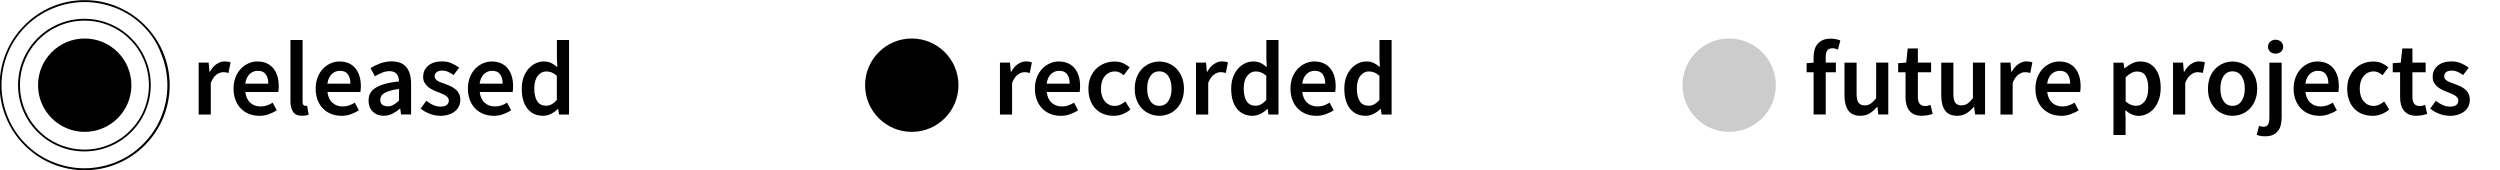
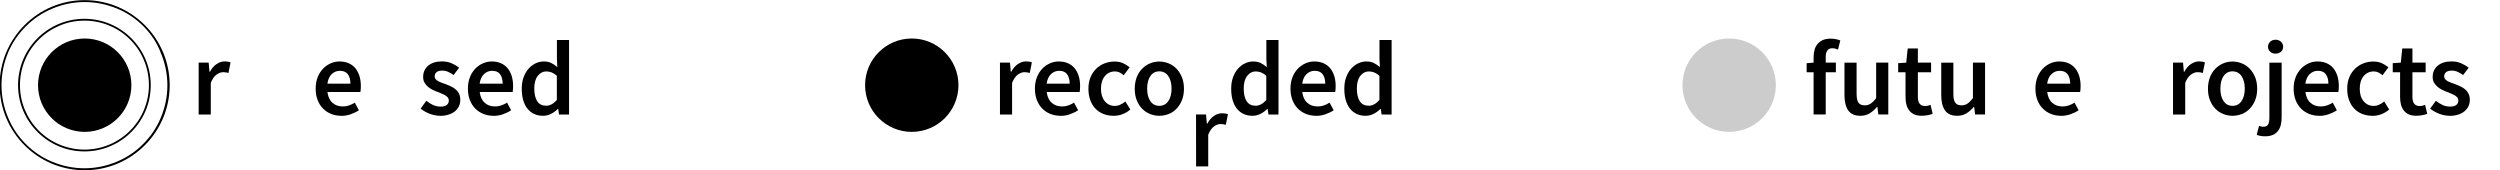
<svg xmlns="http://www.w3.org/2000/svg" version="1.1" id="Komponente_52_3" x="0px" y="0px" viewBox="0 0 366.84 25" style="enable-background:new 0 0 366.84 25;" xml:space="preserve">
  <style type="text/css">
	.st0{fill:#CDCCCC;}
</style>
  <g>
    <circle cx="12.43" cy="12.5" r="6.85" />
    <circle cx="12.43" cy="12.5" r="6.58" />
    <g id="Gruppe_2415" transform="translate(-3.236 -3.236)">
      <g id="Pfad_193" transform="translate(13.236 13.236)">
        <path d="M2.39-6.97c-1.29,0-2.52,0.25-3.67,0.74C-2.39-5.76-3.42-5.08-4.3-4.2s-1.56,1.89-2.03,3.02     c-0.49,1.15-0.74,2.39-0.74,3.67s0.25,2.52,0.74,3.67C-5.86,7.28-5.18,8.3-4.3,9.18s1.89,1.56,3.02,2.03     c1.18,0.49,2.41,0.74,3.67,0.74s2.52-0.25,3.67-0.74c1.12-0.47,2.14-1.15,3.02-2.03s1.56-1.89,2.03-3.02     c0.49-1.18,0.74-2.41,0.74-3.67s-0.25-2.52-0.74-3.67C10.65-2.3,9.97-3.32,9.09-4.2S7.2-5.76,6.07-6.23     C4.92-6.72,3.67-6.97,2.39-6.97 M2.39-7.24c5.37,0,9.73,4.36,9.73,9.73s-4.36,9.73-9.73,9.73s-9.74-4.36-9.74-9.73     S-2.99-7.24,2.39-7.24z" />
      </g>
    </g>
    <g id="Gruppe_2416" transform="translate(-13.236 -13.236)">
      <g id="Pfad_193-2" transform="translate(13.236 13.236)">
        <path d="M12.43,0.3c-1.65,0-3.24,0.33-4.74,0.96c-1.45,0.6-2.77,1.48-3.89,2.6S1.79,6.28,1.18,7.73     c-0.63,1.54-0.96,3.13-0.96,4.77s0.33,3.24,0.96,4.74c0.6,1.45,1.48,2.77,2.6,3.89s2.41,2,3.87,2.6c1.51,0.63,3.1,0.96,4.74,0.96     s3.24-0.33,4.74-0.96c1.45-0.6,2.77-1.48,3.87-2.6c1.12-1.12,2-2.41,2.6-3.87c0.63-1.51,0.96-3.1,0.96-4.74s-0.33-3.24-0.96-4.74     c-0.55-1.48-1.43-2.8-2.55-3.92s-2.41-2-3.87-2.6c-1.54-0.63-3.13-0.96-4.77-0.96 M12.43,0.02c6.88,0,12.47,5.6,12.47,12.48     s-5.59,12.48-12.48,12.48S-0.05,19.38-0.05,12.5S5.54,0.02,12.43,0.02z" />
      </g>
    </g>
  </g>
  <g>
    <path d="M29.15,16.8V9.19h1.47l0.12,1.35h0.06c0.27-0.5,0.59-0.88,0.98-1.14c0.38-0.26,0.77-0.39,1.18-0.39   c0.36,0,0.65,0.05,0.87,0.15l-0.31,1.55c-0.13-0.04-0.26-0.07-0.37-0.09s-0.25-0.03-0.42-0.03c-0.3,0-0.61,0.12-0.95,0.35   c-0.33,0.23-0.61,0.64-0.85,1.22v4.65h-1.78L29.15,16.8z" />
-     <path d="M38.02,16.99c-0.53,0-1.02-0.09-1.47-0.27s-0.85-0.44-1.19-0.78s-0.61-0.76-0.8-1.25s-0.29-1.05-0.29-1.68   s0.1-1.18,0.29-1.67c0.2-0.5,0.46-0.91,0.78-1.25s0.7-0.6,1.12-0.79s0.86-0.28,1.3-0.28c0.52,0,0.97,0.09,1.36,0.26   c0.39,0.18,0.72,0.42,0.98,0.74s0.46,0.7,0.6,1.15c0.13,0.44,0.2,0.93,0.2,1.46c0,0.18,0,0.34-0.02,0.5   c-0.02,0.15-0.03,0.28-0.05,0.37H36c0.08,0.68,0.32,1.21,0.72,1.57c0.4,0.37,0.91,0.55,1.53,0.55c0.33,0,0.64-0.05,0.92-0.15   c0.28-0.1,0.57-0.24,0.84-0.41l0.6,1.12c-0.36,0.24-0.76,0.43-1.21,0.59C38.96,16.93,38.49,17,38.01,17L38.02,16.99z M35.99,12.28   h3.38c0-0.59-0.13-1.05-0.38-1.39s-0.64-0.5-1.17-0.5c-0.45,0-0.85,0.16-1.19,0.48S36.08,11.66,35.99,12.28z" />
-     <path d="M44.36,16.99c-0.64,0-1.09-0.19-1.35-0.57s-0.39-0.9-0.39-1.56V5.87h1.78v9.07c0,0.22,0.04,0.37,0.12,0.46   c0.08,0.09,0.17,0.13,0.26,0.13h0.12c0,0,0.09,0,0.16-0.03l0.23,1.33c-0.24,0.1-0.55,0.15-0.95,0.15L44.36,16.99z" />
    <path d="M50.07,16.99c-0.53,0-1.02-0.09-1.47-0.27s-0.85-0.44-1.19-0.78s-0.61-0.76-0.8-1.25s-0.29-1.05-0.29-1.68   s0.1-1.18,0.29-1.67s0.46-0.91,0.78-1.25s0.7-0.6,1.12-0.79s0.86-0.28,1.3-0.28c0.52,0,0.97,0.09,1.36,0.26   c0.39,0.18,0.72,0.42,0.98,0.74s0.46,0.7,0.6,1.15c0.13,0.44,0.2,0.93,0.2,1.46c0,0.18,0,0.34-0.02,0.5   c-0.02,0.15-0.03,0.28-0.05,0.37h-4.83c0.08,0.68,0.32,1.21,0.72,1.57c0.4,0.37,0.91,0.55,1.53,0.55c0.33,0,0.64-0.05,0.92-0.15   c0.28-0.1,0.57-0.24,0.84-0.41l0.6,1.12c-0.36,0.24-0.76,0.43-1.21,0.59C51.01,16.93,50.54,17,50.06,17L50.07,16.99z M48.04,12.28   h3.38c0-0.59-0.13-1.05-0.38-1.39s-0.64-0.5-1.17-0.5c-0.45,0-0.85,0.16-1.19,0.48S48.13,11.66,48.04,12.28z" />
-     <path d="M56.33,16.99c-0.67,0-1.21-0.2-1.63-0.61s-0.62-0.95-0.62-1.62c0-0.4,0.08-0.76,0.25-1.08s0.44-0.59,0.81-0.81   s0.83-0.42,1.39-0.57c0.56-0.16,1.24-0.27,2.02-0.36c-0.01-0.2-0.04-0.38-0.08-0.57c-0.05-0.18-0.12-0.34-0.23-0.48   s-0.25-0.25-0.43-0.33s-0.39-0.12-0.65-0.12c-0.37,0-0.74,0.07-1.09,0.22s-0.71,0.32-1.05,0.53L54.37,10   c0.42-0.27,0.9-0.5,1.42-0.7c0.53-0.2,1.09-0.29,1.7-0.29c0.95,0,1.66,0.28,2.13,0.84s0.7,1.38,0.7,2.44v4.51h-1.47l-0.12-0.84   h-0.06c-0.34,0.29-0.71,0.53-1.09,0.73c-0.39,0.2-0.81,0.29-1.26,0.29L56.33,16.99z M56.9,15.6c0.31,0,0.59-0.07,0.84-0.22   s0.52-0.35,0.81-0.62v-1.7c-0.52,0.06-0.95,0.14-1.3,0.25c-0.35,0.1-0.64,0.22-0.85,0.35s-0.37,0.28-0.46,0.44   s-0.14,0.34-0.14,0.53c0,0.34,0.1,0.59,0.31,0.74C56.32,15.52,56.58,15.6,56.9,15.6z" />
    <path d="M64.6,16.99c-0.53,0-1.05-0.1-1.56-0.3s-0.95-0.45-1.32-0.75l0.84-1.15c0.34,0.27,0.68,0.48,1.01,0.63   c0.34,0.15,0.7,0.22,1.09,0.22c0.41,0,0.72-0.08,0.91-0.25c0.2-0.17,0.29-0.39,0.29-0.66c0-0.15-0.05-0.29-0.14-0.41   S65.5,14.1,65.35,14c-0.16-0.09-0.33-0.18-0.53-0.26s-0.39-0.16-0.59-0.24c-0.25-0.09-0.5-0.2-0.76-0.33s-0.49-0.27-0.69-0.45   s-0.37-0.38-0.5-0.61s-0.19-0.51-0.19-0.83c0-0.67,0.25-1.22,0.74-1.64c0.5-0.42,1.17-0.63,2.03-0.63c0.53,0,1,0.09,1.42,0.28   s0.79,0.4,1.1,0.64l-0.82,1.08c-0.27-0.2-0.54-0.35-0.81-0.47s-0.56-0.18-0.86-0.18c-0.38,0-0.66,0.08-0.84,0.24   s-0.27,0.36-0.27,0.6c0,0.16,0.04,0.29,0.13,0.4c0.09,0.11,0.2,0.2,0.35,0.29c0.14,0.08,0.31,0.16,0.5,0.23s0.39,0.15,0.6,0.22   c0.26,0.09,0.52,0.2,0.78,0.32s0.49,0.27,0.7,0.44s0.38,0.39,0.51,0.64c0.13,0.25,0.19,0.56,0.19,0.91c0,0.33-0.06,0.64-0.19,0.92   c-0.13,0.28-0.32,0.53-0.57,0.74c-0.25,0.21-0.56,0.38-0.93,0.5S65.06,17,64.58,17L64.6,16.99z" />
    <path d="M72.41,16.99c-0.53,0-1.02-0.09-1.47-0.27c-0.45-0.18-0.85-0.44-1.19-0.78s-0.61-0.76-0.8-1.25s-0.29-1.05-0.29-1.68   s0.1-1.18,0.29-1.67s0.46-0.91,0.78-1.25s0.7-0.6,1.12-0.79c0.42-0.19,0.86-0.28,1.3-0.28c0.52,0,0.97,0.09,1.36,0.26   c0.39,0.18,0.72,0.42,0.98,0.74s0.46,0.7,0.6,1.15c0.13,0.44,0.2,0.93,0.2,1.46c0,0.18,0,0.34-0.02,0.5   c-0.02,0.15-0.03,0.28-0.05,0.37h-4.83c0.08,0.68,0.32,1.21,0.72,1.57c0.4,0.37,0.91,0.55,1.53,0.55c0.33,0,0.64-0.05,0.92-0.15   c0.28-0.1,0.57-0.24,0.84-0.41l0.6,1.12c-0.36,0.24-0.76,0.43-1.21,0.59C73.35,16.93,72.88,17,72.4,17L72.41,16.99z M70.38,12.28   h3.38c0-0.59-0.13-1.05-0.38-1.39s-0.64-0.5-1.17-0.5c-0.45,0-0.85,0.16-1.19,0.48S70.47,11.66,70.38,12.28z" />
    <path d="M79.68,16.99c-0.96,0-1.72-0.35-2.28-1.04c-0.56-0.7-0.84-1.68-0.84-2.94c0-0.62,0.09-1.18,0.27-1.67s0.42-0.91,0.72-1.25   s0.64-0.6,1.03-0.79s0.79-0.28,1.2-0.28c0.43,0,0.8,0.07,1.1,0.22c0.3,0.15,0.6,0.35,0.9,0.61l-0.06-1.22V5.87h1.78v10.94h-1.47   l-0.12-0.82h-0.06c-0.28,0.28-0.6,0.52-0.98,0.71S80.11,16.99,79.68,16.99L79.68,16.99z M80.11,15.52c0.57,0,1.1-0.28,1.6-0.85   v-3.55c-0.27-0.24-0.53-0.4-0.78-0.5c-0.25-0.09-0.51-0.14-0.77-0.14c-0.5,0-0.91,0.22-1.25,0.65s-0.51,1.05-0.51,1.86   s0.15,1.45,0.44,1.88s0.72,0.64,1.28,0.64L80.11,15.52z" />
  </g>
  <g>
    <g>
      <circle cx="133.79" cy="12.5" r="6.85" />
      <circle cx="133.79" cy="12.5" r="6.58" />
    </g>
    <g>
      <path d="M146.73,16.8V9.19h1.47l0.12,1.35h0.06c0.27-0.5,0.59-0.88,0.98-1.14s0.77-0.39,1.18-0.39c0.36,0,0.65,0.05,0.87,0.15    l-0.31,1.55c-0.13-0.04-0.26-0.07-0.37-0.09s-0.25-0.03-0.42-0.03c-0.3,0-0.62,0.12-0.95,0.35c-0.33,0.23-0.61,0.64-0.85,1.22    v4.65h-1.78L146.73,16.8z" />
      <path d="M155.61,16.99c-0.53,0-1.02-0.09-1.47-0.27c-0.46-0.18-0.85-0.44-1.19-0.78s-0.61-0.76-0.8-1.25s-0.29-1.05-0.29-1.68    s0.1-1.18,0.29-1.67s0.46-0.91,0.78-1.25s0.7-0.6,1.12-0.79s0.86-0.28,1.3-0.28c0.52,0,0.97,0.09,1.36,0.26    c0.39,0.18,0.72,0.42,0.98,0.74s0.46,0.7,0.6,1.15c0.13,0.44,0.2,0.93,0.2,1.46c0,0.18,0,0.34-0.02,0.5    c-0.02,0.15-0.03,0.28-0.05,0.37h-4.83c0.08,0.68,0.32,1.21,0.72,1.57c0.4,0.37,0.91,0.55,1.53,0.55c0.33,0,0.64-0.05,0.92-0.15    c0.28-0.1,0.57-0.24,0.84-0.41l0.6,1.12c-0.36,0.24-0.76,0.43-1.21,0.59c-0.44,0.16-0.91,0.23-1.39,0.23L155.61,16.99z     M153.58,12.28h3.38c0-0.59-0.13-1.05-0.38-1.39s-0.64-0.5-1.17-0.5c-0.45,0-0.85,0.16-1.19,0.48S153.67,11.66,153.58,12.28z" />
      <path d="M163.38,16.99c-0.52,0-1-0.09-1.45-0.26c-0.45-0.18-0.84-0.43-1.17-0.77s-0.59-0.76-0.77-1.25    c-0.19-0.5-0.28-1.06-0.28-1.69s0.1-1.19,0.31-1.69c0.21-0.5,0.49-0.91,0.84-1.25c0.35-0.34,0.76-0.6,1.22-0.78    s0.94-0.27,1.45-0.27s0.92,0.08,1.28,0.25s0.67,0.37,0.95,0.6l-0.87,1.16c-0.21-0.18-0.41-0.31-0.61-0.41    c-0.2-0.1-0.42-0.15-0.66-0.15c-0.62,0-1.12,0.23-1.5,0.69s-0.57,1.08-0.57,1.85s0.19,1.38,0.56,1.83    c0.38,0.46,0.87,0.69,1.46,0.69c0.3,0,0.58-0.06,0.84-0.19s0.5-0.28,0.72-0.46l0.73,1.18c-0.36,0.31-0.76,0.54-1.19,0.7    C164.24,16.93,163.81,17,163.38,16.99L163.38,16.99z" />
      <path d="M170.11,16.99c-0.48,0-0.93-0.09-1.36-0.26c-0.43-0.18-0.82-0.43-1.15-0.77c-0.34-0.34-0.6-0.76-0.8-1.25    c-0.2-0.5-0.29-1.06-0.29-1.69s0.1-1.19,0.29-1.69c0.2-0.5,0.46-0.91,0.8-1.25c0.33-0.34,0.72-0.6,1.15-0.78    c0.43-0.18,0.89-0.27,1.36-0.27s0.93,0.09,1.37,0.27s0.82,0.44,1.15,0.78c0.33,0.34,0.6,0.76,0.8,1.25c0.2,0.5,0.3,1.06,0.3,1.69    s-0.1,1.19-0.3,1.69s-0.47,0.91-0.8,1.25s-0.71,0.6-1.15,0.77C171.04,16.9,170.58,16.99,170.11,16.99z M170.11,15.53    c0.56,0,1-0.23,1.32-0.69s0.48-1.07,0.48-1.83s-0.16-1.39-0.48-1.85c-0.32-0.46-0.76-0.69-1.32-0.69s-0.99,0.23-1.31,0.69    c-0.32,0.46-0.47,1.08-0.47,1.85s0.16,1.38,0.47,1.83C169.12,15.3,169.55,15.53,170.11,15.53z" />
-       <path d="M175.5,16.8V9.19h1.47l0.12,1.35h0.06c0.27-0.5,0.59-0.88,0.98-1.14c0.38-0.26,0.77-0.39,1.18-0.39    c0.36,0,0.65,0.05,0.87,0.15l-0.31,1.55c-0.13-0.04-0.26-0.07-0.37-0.09s-0.25-0.03-0.42-0.03c-0.3,0-0.61,0.12-0.94,0.35    c-0.33,0.23-0.62,0.64-0.85,1.22v4.65h-1.78L175.5,16.8z" />
+       <path d="M175.5,16.8h1.47l0.12,1.35h0.06c0.27-0.5,0.59-0.88,0.98-1.14c0.38-0.26,0.77-0.39,1.18-0.39    c0.36,0,0.65,0.05,0.87,0.15l-0.31,1.55c-0.13-0.04-0.26-0.07-0.37-0.09s-0.25-0.03-0.42-0.03c-0.3,0-0.61,0.12-0.94,0.35    c-0.33,0.23-0.62,0.64-0.85,1.22v4.65h-1.78L175.5,16.8z" />
      <path d="M183.78,16.99c-0.96,0-1.72-0.35-2.28-1.04c-0.56-0.7-0.84-1.68-0.84-2.94c0-0.62,0.09-1.18,0.27-1.67    s0.42-0.91,0.72-1.25s0.64-0.6,1.03-0.79s0.79-0.28,1.2-0.28c0.43,0,0.8,0.07,1.1,0.22c0.3,0.15,0.6,0.35,0.9,0.61l-0.06-1.22    V5.87h1.78v10.94h-1.47l-0.12-0.82h-0.06c-0.28,0.28-0.6,0.52-0.98,0.71s-0.76,0.29-1.18,0.29H183.78z M184.21,15.52    c0.57,0,1.1-0.28,1.6-0.85v-3.55c-0.27-0.24-0.53-0.4-0.78-0.5c-0.25-0.09-0.51-0.14-0.77-0.14c-0.5,0-0.91,0.22-1.25,0.65    s-0.51,1.05-0.51,1.86s0.15,1.45,0.44,1.88s0.72,0.64,1.28,0.64L184.21,15.52z" />
      <path d="M193.11,16.99c-0.53,0-1.02-0.09-1.47-0.27s-0.85-0.44-1.19-0.78s-0.61-0.76-0.8-1.25s-0.29-1.05-0.29-1.68    s0.1-1.18,0.29-1.67s0.46-0.91,0.78-1.25s0.7-0.6,1.12-0.79s0.86-0.28,1.3-0.28c0.52,0,0.97,0.09,1.36,0.26    c0.39,0.18,0.72,0.42,0.98,0.74s0.46,0.7,0.6,1.15c0.13,0.44,0.2,0.93,0.2,1.46c0,0.18,0,0.34-0.02,0.5    c-0.02,0.15-0.03,0.28-0.05,0.37h-4.83c0.08,0.68,0.32,1.21,0.72,1.57c0.4,0.37,0.91,0.55,1.53,0.55c0.33,0,0.64-0.05,0.92-0.15    c0.28-0.1,0.57-0.24,0.84-0.41l0.6,1.12c-0.36,0.24-0.76,0.43-1.21,0.59c-0.44,0.16-0.91,0.23-1.39,0.23L193.11,16.99z     M191.08,12.28h3.38c0-0.59-0.13-1.05-0.38-1.39s-0.64-0.5-1.17-0.5c-0.45,0-0.85,0.16-1.19,0.48S191.17,11.66,191.08,12.28z" />
      <path d="M200.38,16.99c-0.96,0-1.72-0.35-2.28-1.04c-0.56-0.7-0.84-1.68-0.84-2.94c0-0.62,0.09-1.18,0.27-1.67    s0.42-0.91,0.72-1.25s0.64-0.6,1.03-0.79s0.79-0.28,1.2-0.28c0.43,0,0.8,0.07,1.1,0.22c0.3,0.15,0.6,0.35,0.9,0.61l-0.06-1.22    V5.87h1.78v10.94h-1.47l-0.12-0.82h-0.06c-0.28,0.28-0.6,0.52-0.98,0.71s-0.76,0.29-1.18,0.29H200.38z M200.81,15.52    c0.57,0,1.1-0.28,1.6-0.85v-3.55c-0.27-0.24-0.53-0.4-0.78-0.5c-0.25-0.09-0.51-0.14-0.77-0.14c-0.5,0-0.91,0.22-1.25,0.65    s-0.51,1.05-0.51,1.86s0.15,1.45,0.44,1.88s0.72,0.64,1.28,0.64L200.81,15.52z" />
    </g>
  </g>
  <g>
    <g>
      <circle class="st0" cx="253.73" cy="12.5" r="6.85" />
      <circle class="st0" cx="253.73" cy="12.5" r="6.58" />
    </g>
    <g>
      <path d="M266.12,16.8v-6.2h-1.02V9.27l1.02-0.08V8.4c0-0.39,0.05-0.76,0.14-1.09c0.09-0.34,0.24-0.62,0.45-0.87    c0.21-0.24,0.47-0.43,0.78-0.57c0.32-0.13,0.7-0.2,1.15-0.2c0.27,0,0.52,0.03,0.77,0.08c0.24,0.05,0.45,0.11,0.63,0.19l-0.34,1.33    c-0.28-0.12-0.56-0.19-0.84-0.19c-0.64,0-0.96,0.43-0.96,1.29v0.82h1.49v1.41h-1.49v6.2H266.12L266.12,16.8z" />
      <path d="M272.99,16.99c-0.82,0-1.41-0.26-1.78-0.78s-0.56-1.27-0.56-2.24V9.2h1.78v4.54c0,0.63,0.09,1.07,0.28,1.33    s0.49,0.39,0.9,0.39c0.33,0,0.62-0.08,0.88-0.25c0.25-0.17,0.52-0.43,0.81-0.81V9.19h1.78v7.61h-1.46l-0.14-1.12h-0.05    c-0.33,0.39-0.69,0.71-1.08,0.95C273.96,16.87,273.51,16.99,272.99,16.99L272.99,16.99z" />
      <path d="M282.02,16.99c-0.44,0-0.82-0.07-1.12-0.2s-0.55-0.32-0.74-0.57c-0.19-0.24-0.33-0.53-0.42-0.87s-0.13-0.71-0.13-1.12    V10.6h-1.08V9.27l1.18-0.08l0.22-2.08h1.49v2.08h1.94v1.41h-1.94v3.63c0,0.89,0.36,1.33,1.07,1.33c0.13,0,0.27-0.02,0.41-0.05    s0.27-0.07,0.38-0.12l0.31,1.32c-0.21,0.07-0.44,0.14-0.71,0.19s-0.54,0.08-0.84,0.08L282.02,16.99z" />
      <path d="M287.19,16.99c-0.82,0-1.41-0.26-1.78-0.78s-0.56-1.27-0.56-2.24V9.2h1.78v4.54c0,0.63,0.09,1.07,0.28,1.33    s0.49,0.39,0.9,0.39c0.33,0,0.62-0.08,0.88-0.25s0.52-0.43,0.81-0.81V9.19h1.78v7.61h-1.46l-0.14-1.12h-0.05    c-0.33,0.39-0.69,0.71-1.08,0.95C288.16,16.87,287.71,16.99,287.19,16.99L287.19,16.99z" />
-       <path d="M293.54,16.8V9.19h1.47l0.12,1.35h0.06c0.27-0.5,0.59-0.88,0.98-1.14c0.38-0.26,0.77-0.39,1.18-0.39    c0.36,0,0.65,0.05,0.87,0.15l-0.31,1.55c-0.13-0.04-0.26-0.07-0.37-0.09s-0.25-0.03-0.42-0.03c-0.3,0-0.61,0.12-0.94,0.35    c-0.33,0.23-0.62,0.64-0.85,1.22v4.65h-1.78L293.54,16.8z" />
      <path d="M302.42,16.99c-0.53,0-1.02-0.09-1.47-0.27s-0.85-0.44-1.19-0.78s-0.61-0.76-0.8-1.25s-0.29-1.05-0.29-1.68    s0.1-1.18,0.29-1.67s0.46-0.91,0.78-1.25s0.7-0.6,1.12-0.79c0.42-0.19,0.86-0.28,1.3-0.28c0.52,0,0.97,0.09,1.36,0.26    c0.39,0.18,0.72,0.42,0.98,0.74s0.46,0.7,0.6,1.15c0.13,0.44,0.2,0.93,0.2,1.46c0,0.18,0,0.34-0.02,0.5    c-0.02,0.15-0.03,0.28-0.05,0.37h-4.83c0.08,0.68,0.32,1.21,0.72,1.57c0.4,0.37,0.91,0.55,1.53,0.55c0.33,0,0.64-0.05,0.92-0.15    c0.28-0.1,0.57-0.24,0.84-0.41l0.6,1.12c-0.36,0.24-0.76,0.43-1.21,0.59c-0.44,0.16-0.91,0.23-1.39,0.23L302.42,16.99z     M300.39,12.28h3.38c0-0.59-0.13-1.05-0.38-1.39s-0.64-0.5-1.17-0.5c-0.45,0-0.85,0.16-1.19,0.48S300.48,11.66,300.39,12.28    L300.39,12.28z" />
-       <path d="M310.12,19.81V9.2h1.47l0.12,0.81h0.06c0.32-0.27,0.68-0.5,1.07-0.7s0.8-0.29,1.22-0.29c0.47,0,0.9,0.09,1.26,0.27    c0.37,0.18,0.68,0.44,0.94,0.78s0.45,0.75,0.59,1.22c0.13,0.48,0.2,1.01,0.2,1.6c0,0.65-0.09,1.23-0.27,1.74s-0.42,0.94-0.72,1.29    c-0.3,0.35-0.65,0.61-1.04,0.8S314.22,17,313.8,17c-0.33,0-0.66-0.07-0.99-0.22c-0.33-0.14-0.65-0.35-0.96-0.62l0.05,1.27v2.38    L310.12,19.81L310.12,19.81z M313.44,15.52c0.51,0,0.93-0.22,1.27-0.66s0.51-1.09,0.51-1.96c0-0.76-0.13-1.36-0.39-1.78    s-0.68-0.63-1.25-0.63c-0.54,0-1.09,0.28-1.67,0.85v3.55c0.28,0.24,0.55,0.4,0.81,0.5c0.26,0.09,0.5,0.14,0.73,0.14L313.44,15.52z    " />
      <path d="M318.86,16.8V9.19h1.47l0.12,1.35h0.06c0.27-0.5,0.59-0.88,0.98-1.14c0.38-0.26,0.77-0.39,1.18-0.39    c0.36,0,0.65,0.05,0.87,0.15l-0.31,1.55c-0.13-0.04-0.26-0.07-0.37-0.09s-0.25-0.03-0.42-0.03c-0.3,0-0.61,0.12-0.94,0.35    c-0.33,0.23-0.62,0.64-0.85,1.22v4.65h-1.78L318.86,16.8z" />
      <path d="M327.59,16.99c-0.48,0-0.93-0.09-1.36-0.26c-0.43-0.18-0.82-0.43-1.15-0.77c-0.34-0.34-0.6-0.76-0.8-1.25    c-0.2-0.5-0.29-1.06-0.29-1.69s0.1-1.19,0.29-1.69c0.2-0.5,0.46-0.91,0.8-1.25c0.33-0.34,0.72-0.6,1.15-0.78    c0.43-0.18,0.89-0.27,1.36-0.27s0.93,0.09,1.37,0.27s0.82,0.44,1.15,0.78s0.6,0.76,0.8,1.25c0.2,0.5,0.3,1.06,0.3,1.69    s-0.1,1.19-0.3,1.69c-0.2,0.5-0.47,0.91-0.8,1.25s-0.71,0.6-1.15,0.77S328.06,16.99,327.59,16.99z M327.59,15.53    c0.56,0,1-0.23,1.32-0.69s0.48-1.07,0.48-1.83s-0.16-1.39-0.48-1.85s-0.76-0.69-1.32-0.69s-0.99,0.23-1.31,0.69    s-0.47,1.08-0.47,1.85s0.16,1.38,0.47,1.83C326.6,15.3,327.03,15.53,327.59,15.53z" />
      <path d="M332.38,20c-0.28,0-0.52-0.02-0.72-0.06c-0.2-0.04-0.37-0.09-0.52-0.14l0.34-1.33c0.1,0.03,0.21,0.06,0.32,0.09    c0.11,0.03,0.22,0.04,0.33,0.04c0.34,0,0.57-0.12,0.69-0.35s0.18-0.57,0.18-1.01V9.2h1.8v7.99c0,0.4-0.04,0.77-0.12,1.12    s-0.22,0.64-0.41,0.89s-0.44,0.45-0.75,0.59S332.83,20,332.38,20L332.38,20z M333.9,7.87c-0.31,0-0.57-0.09-0.78-0.28    s-0.32-0.43-0.32-0.73s0.11-0.54,0.32-0.74c0.21-0.19,0.47-0.29,0.78-0.29s0.59,0.1,0.8,0.29s0.32,0.44,0.32,0.74    s-0.11,0.54-0.32,0.73C334.49,7.78,334.22,7.87,333.9,7.87z" />
      <path d="M340.31,16.99c-0.53,0-1.02-0.09-1.47-0.27s-0.85-0.44-1.19-0.78s-0.61-0.76-0.8-1.25s-0.29-1.05-0.29-1.68    s0.1-1.18,0.29-1.67s0.46-0.91,0.78-1.25s0.7-0.6,1.12-0.79c0.42-0.19,0.86-0.28,1.3-0.28c0.52,0,0.97,0.09,1.36,0.26    c0.39,0.18,0.72,0.42,0.98,0.74s0.46,0.7,0.6,1.15c0.13,0.44,0.2,0.93,0.2,1.46c0,0.18,0,0.34-0.02,0.5    c-0.02,0.15-0.03,0.28-0.05,0.37h-4.83c0.08,0.68,0.32,1.21,0.72,1.57c0.4,0.37,0.91,0.55,1.53,0.55c0.33,0,0.64-0.05,0.92-0.15    c0.28-0.1,0.57-0.24,0.84-0.41l0.6,1.12c-0.36,0.24-0.76,0.43-1.21,0.59c-0.44,0.16-0.91,0.23-1.39,0.23L340.31,16.99z     M338.28,12.28h3.38c0-0.59-0.13-1.05-0.38-1.39s-0.64-0.5-1.17-0.5c-0.45,0-0.85,0.16-1.19,0.48S338.37,11.66,338.28,12.28    L338.28,12.28z" />
      <path d="M348.09,16.99c-0.52,0-1-0.09-1.45-0.26c-0.45-0.18-0.84-0.43-1.17-0.77s-0.59-0.76-0.77-1.25    c-0.19-0.5-0.28-1.06-0.28-1.69s0.1-1.19,0.31-1.69s0.49-0.91,0.84-1.25s0.76-0.6,1.22-0.78c0.46-0.18,0.94-0.27,1.45-0.27    s0.92,0.08,1.28,0.25s0.67,0.37,0.95,0.6l-0.87,1.16c-0.21-0.18-0.41-0.31-0.61-0.41c-0.2-0.1-0.42-0.15-0.66-0.15    c-0.62,0-1.12,0.23-1.5,0.69s-0.57,1.08-0.57,1.85s0.19,1.38,0.57,1.83c0.38,0.46,0.87,0.69,1.46,0.69c0.3,0,0.58-0.06,0.84-0.19    s0.5-0.28,0.72-0.46l0.73,1.18c-0.36,0.31-0.76,0.54-1.18,0.7c-0.43,0.16-0.86,0.23-1.29,0.23L348.09,16.99z" />
      <path d="M354.59,16.99c-0.44,0-0.82-0.07-1.12-0.2s-0.55-0.32-0.74-0.57c-0.19-0.24-0.33-0.53-0.42-0.87    c-0.09-0.34-0.13-0.71-0.13-1.12V10.6h-1.08V9.27l1.18-0.08l0.22-2.08h1.49v2.08h1.94v1.41h-1.94v3.63c0,0.89,0.36,1.33,1.07,1.33    c0.13,0,0.27-0.02,0.41-0.05s0.27-0.07,0.38-0.12l0.31,1.32c-0.21,0.07-0.44,0.14-0.71,0.19s-0.54,0.08-0.84,0.08L354.59,16.99z" />
      <path d="M359.47,16.99c-0.53,0-1.05-0.1-1.56-0.3s-0.95-0.45-1.32-0.75l0.84-1.15c0.34,0.27,0.68,0.48,1.01,0.63    c0.34,0.15,0.7,0.22,1.09,0.22c0.41,0,0.72-0.08,0.91-0.25c0.2-0.17,0.29-0.39,0.29-0.66c0-0.15-0.05-0.29-0.14-0.41    c-0.09-0.12-0.22-0.22-0.37-0.32c-0.16-0.09-0.33-0.18-0.53-0.26s-0.39-0.16-0.59-0.24c-0.25-0.09-0.5-0.2-0.76-0.33    s-0.49-0.27-0.69-0.45s-0.37-0.38-0.5-0.61s-0.19-0.51-0.19-0.83c0-0.67,0.25-1.22,0.74-1.64c0.5-0.42,1.17-0.63,2.03-0.63    c0.53,0,1,0.09,1.42,0.28s0.79,0.4,1.1,0.64l-0.82,1.08c-0.27-0.2-0.54-0.35-0.81-0.47s-0.56-0.18-0.86-0.18    c-0.38,0-0.66,0.08-0.84,0.24s-0.27,0.36-0.27,0.6c0,0.16,0.04,0.29,0.13,0.4s0.2,0.2,0.35,0.29c0.14,0.08,0.31,0.16,0.5,0.23    s0.39,0.15,0.6,0.22c0.26,0.09,0.52,0.2,0.78,0.32s0.49,0.27,0.7,0.44s0.38,0.39,0.51,0.64s0.19,0.56,0.19,0.91    c0,0.33-0.06,0.64-0.19,0.92s-0.32,0.53-0.57,0.74c-0.25,0.21-0.56,0.38-0.93,0.5S359.93,17,359.45,17L359.47,16.99z" />
    </g>
  </g>
</svg>